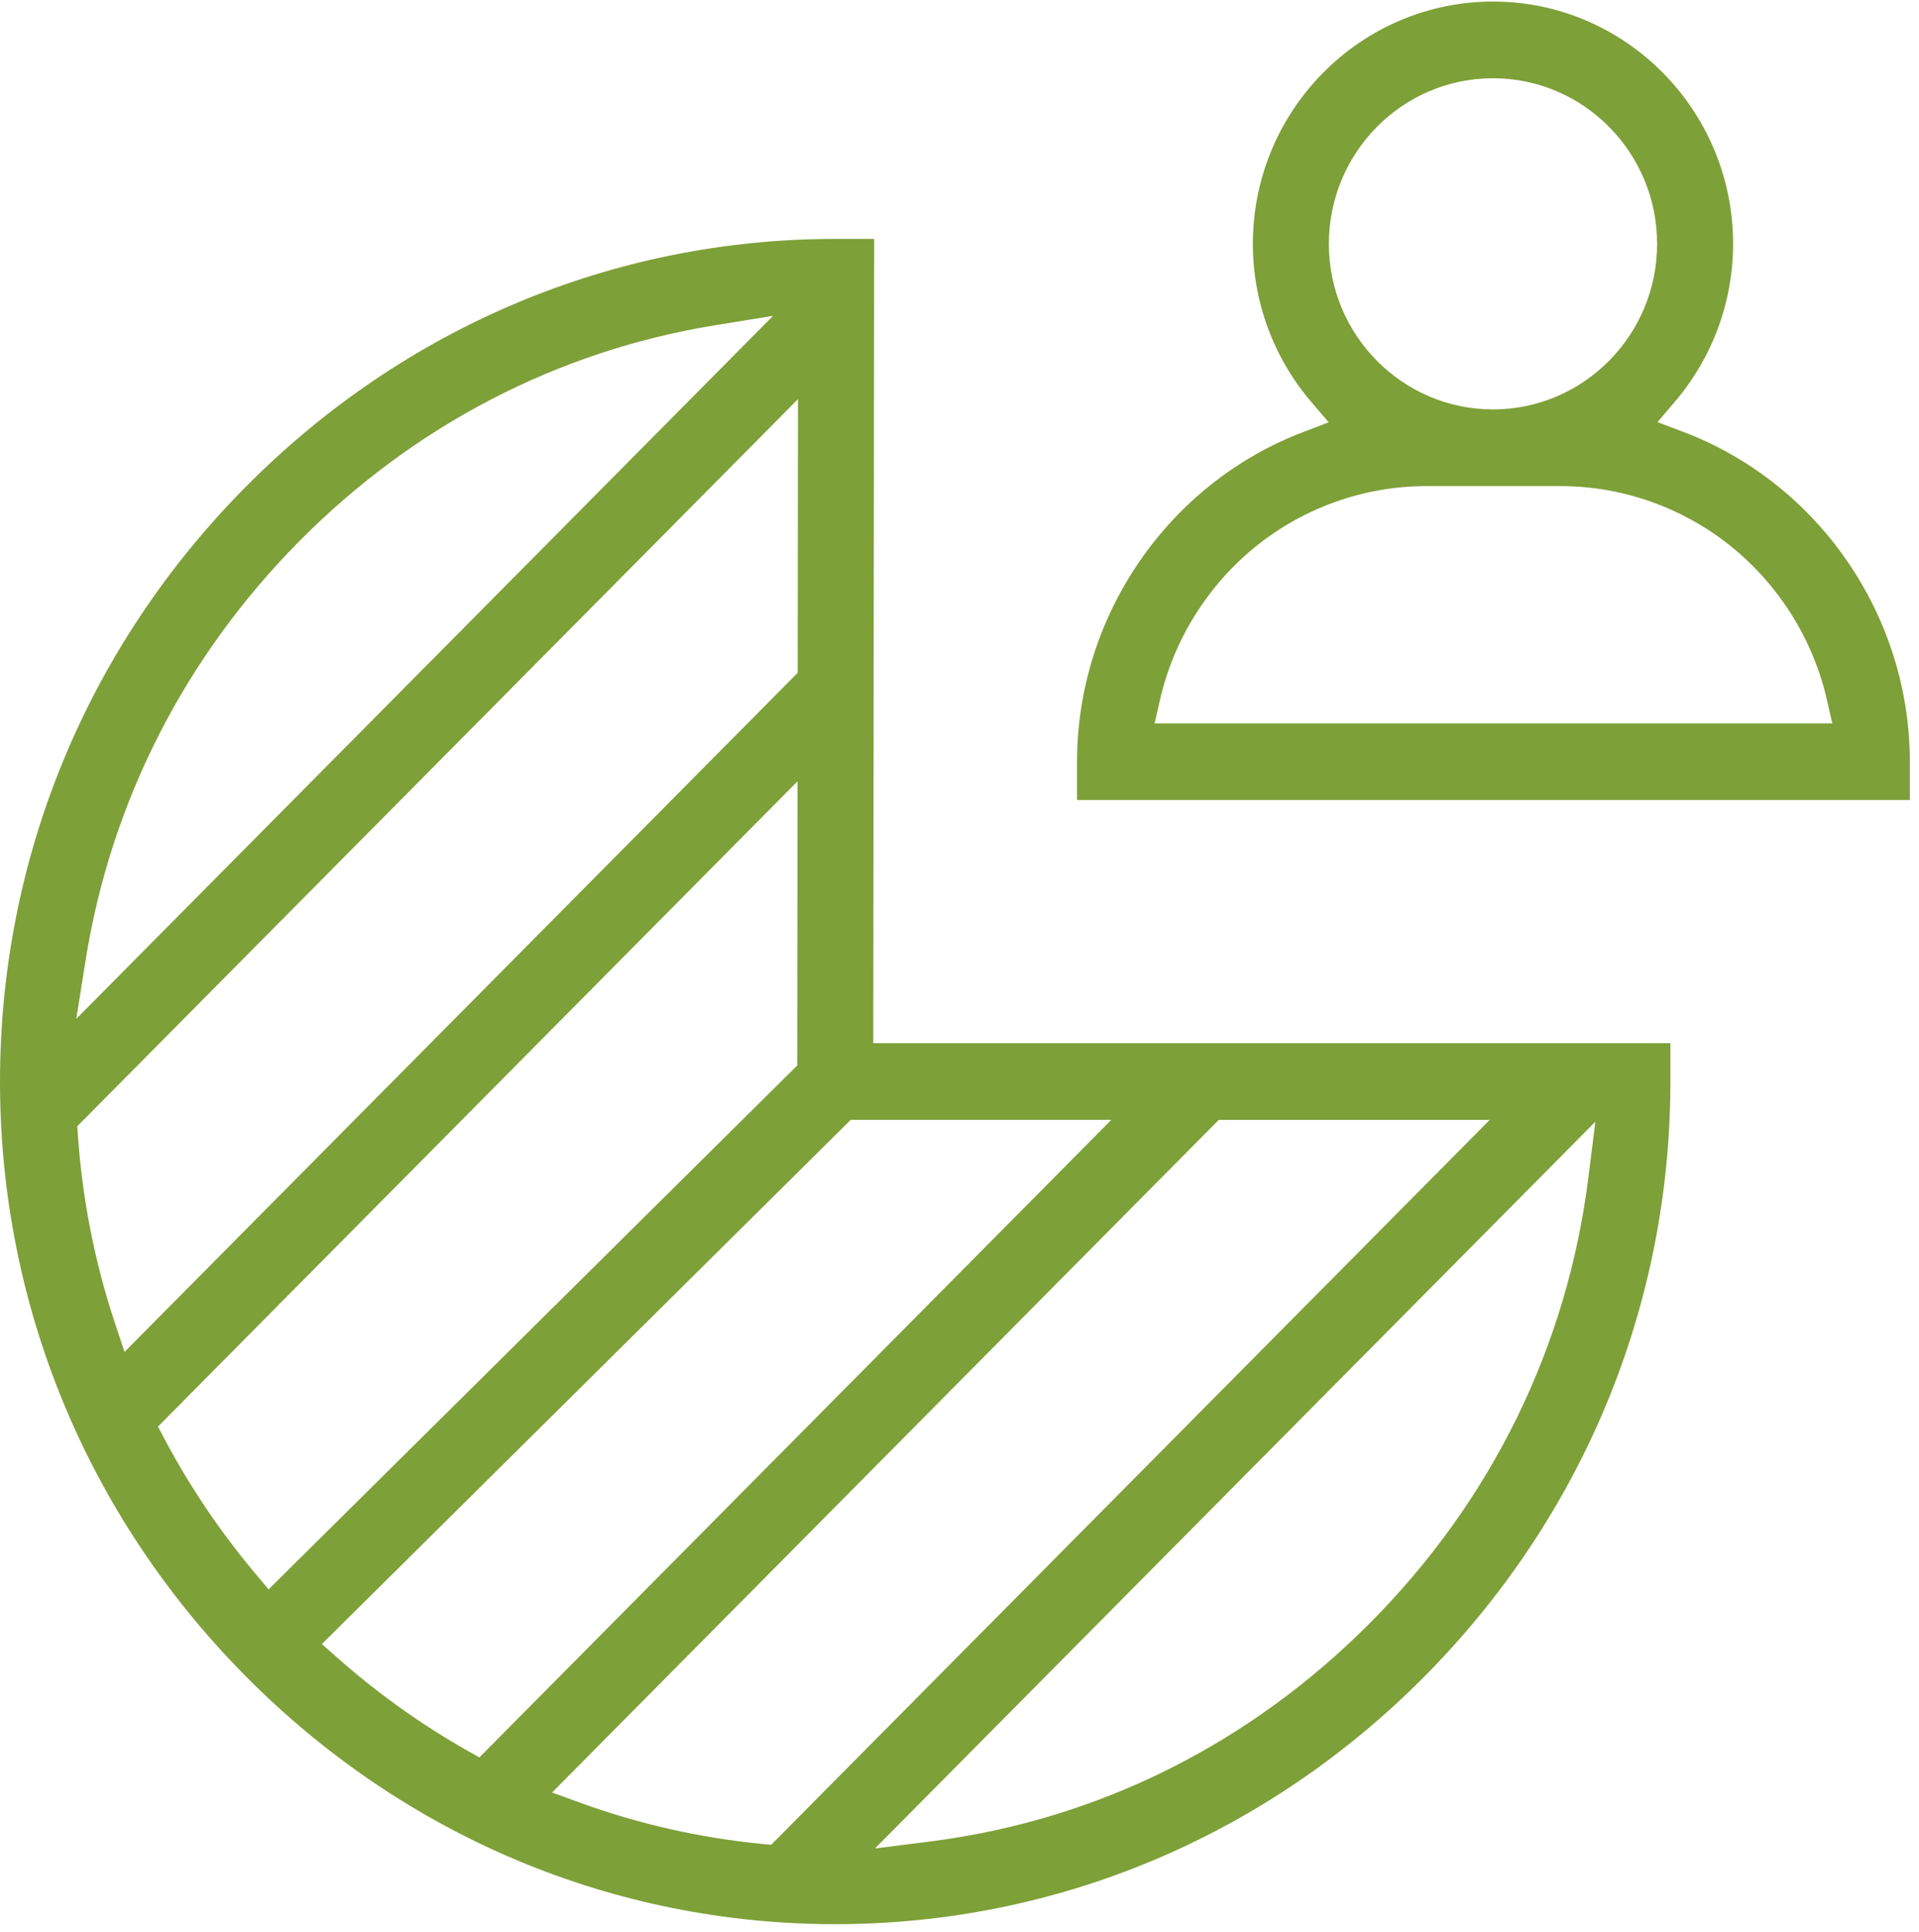
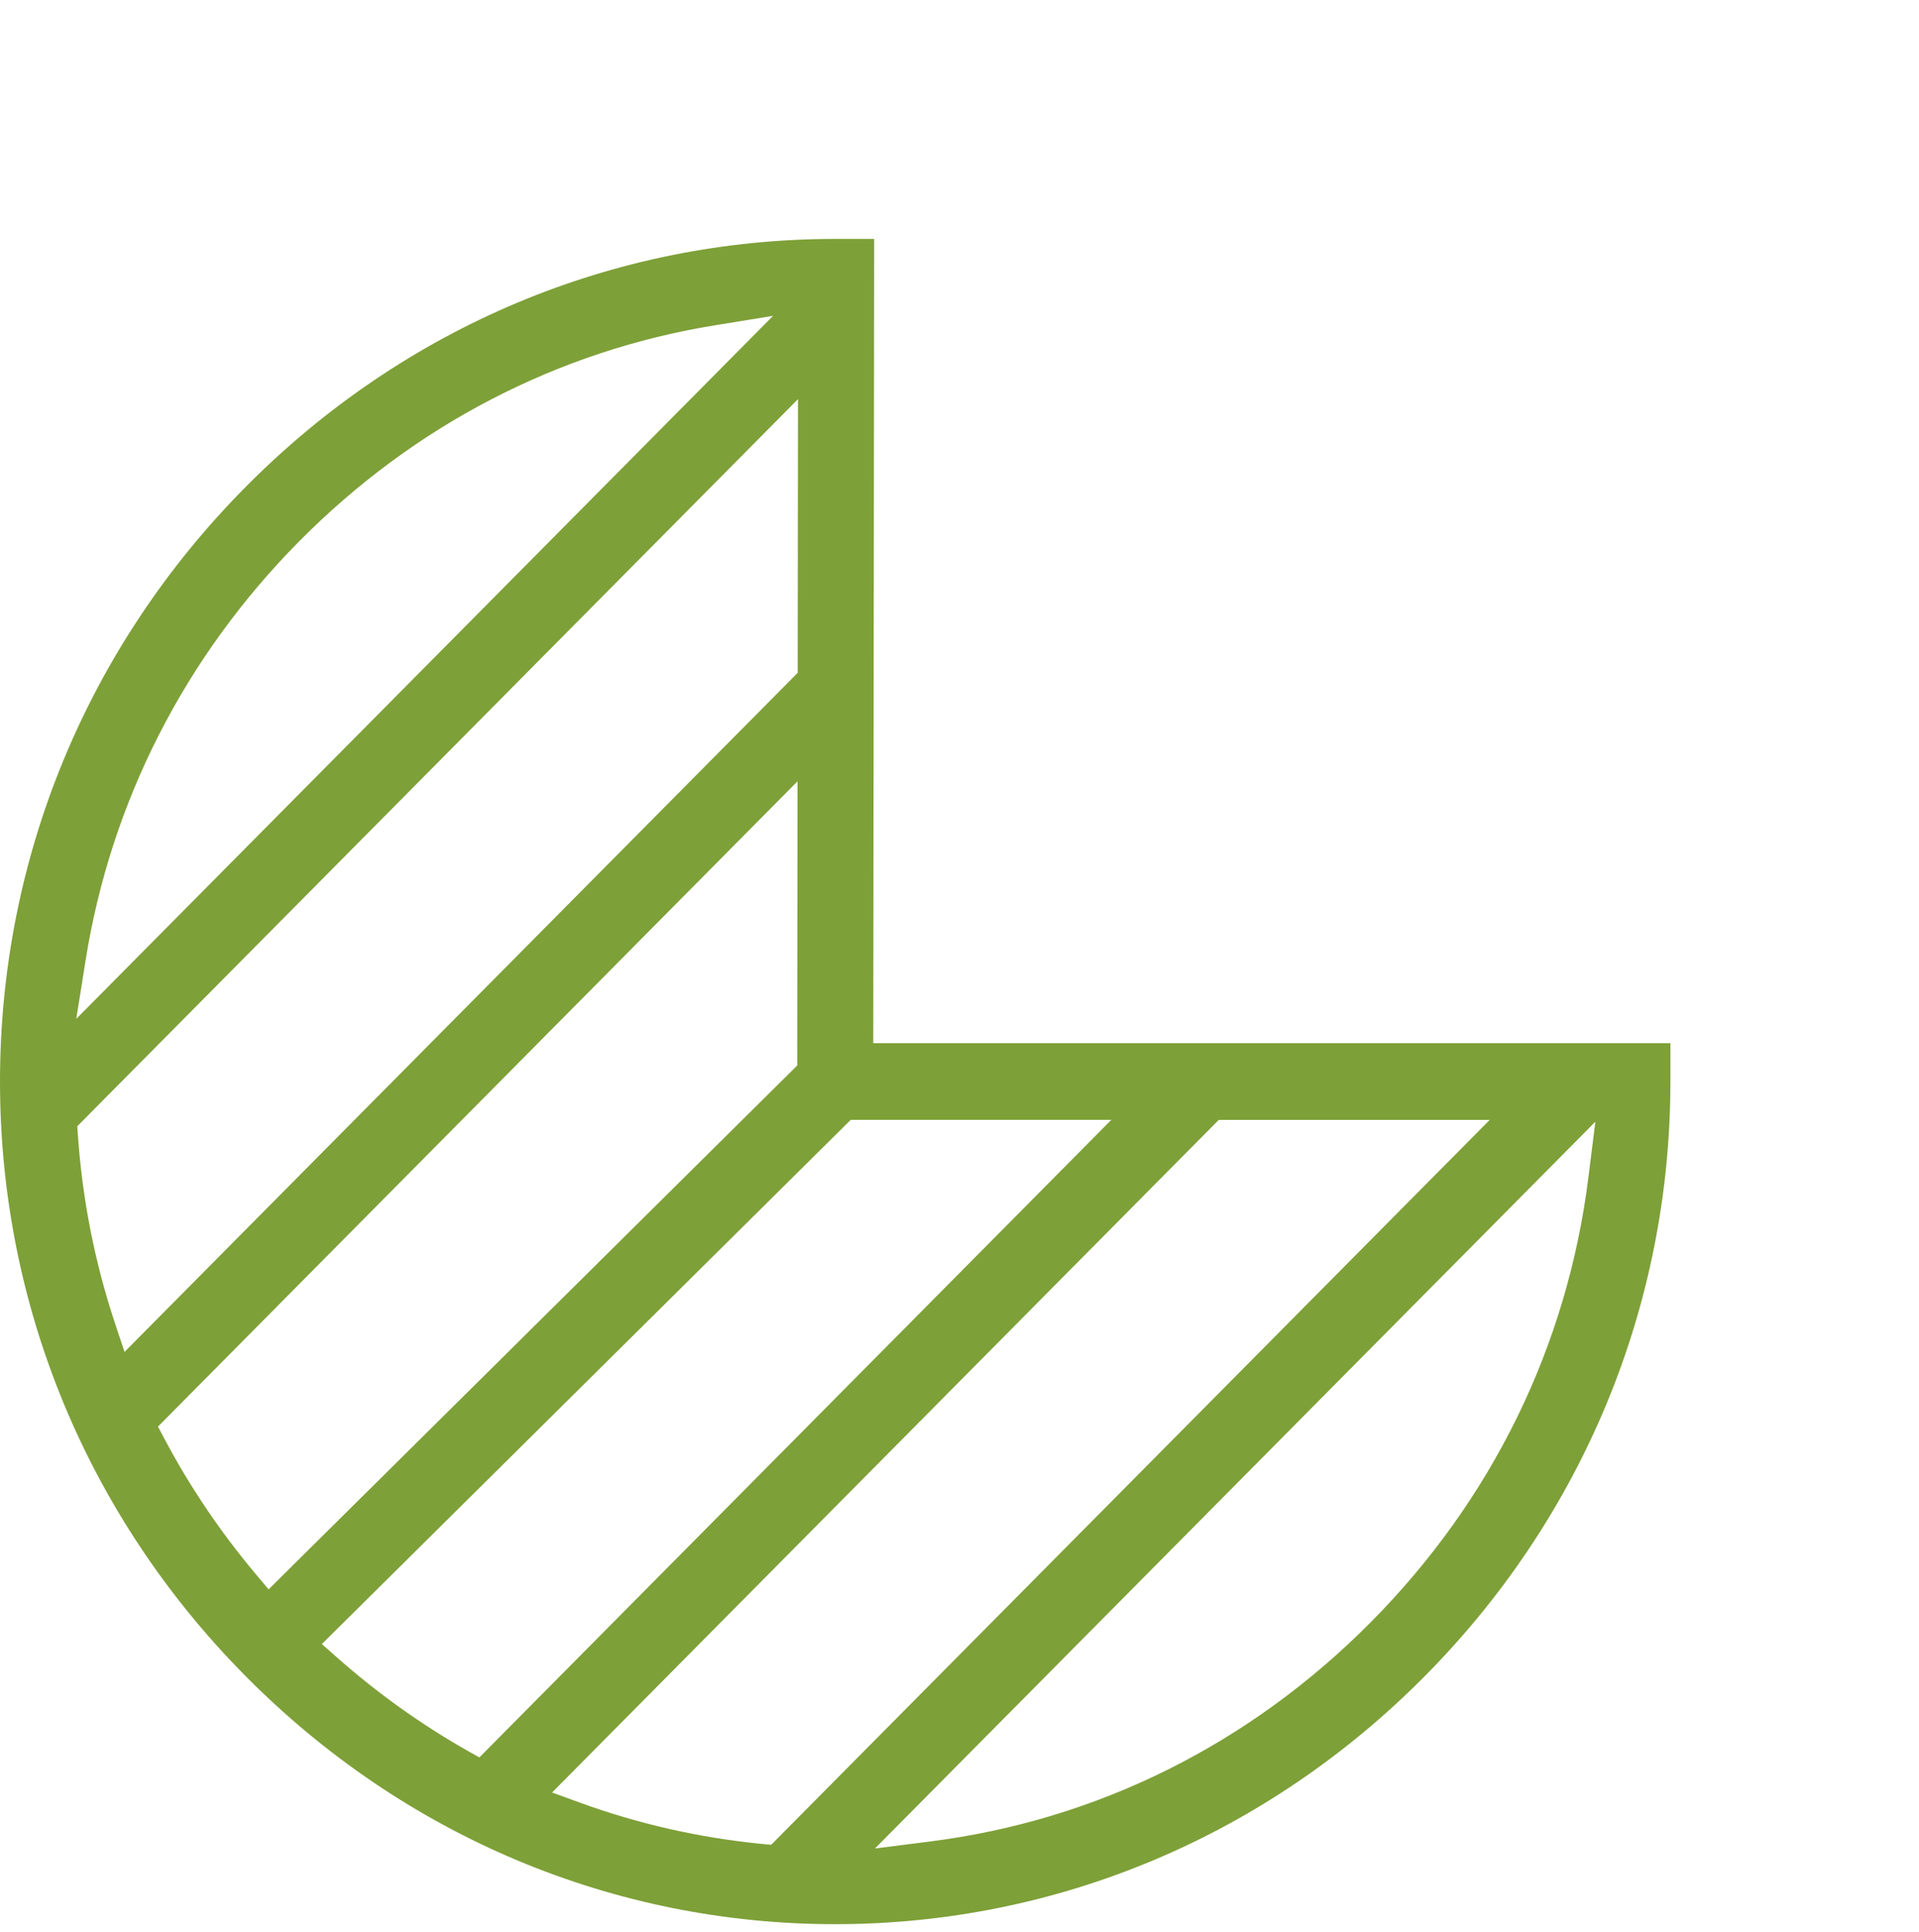
<svg xmlns="http://www.w3.org/2000/svg" width="144" height="145" viewBox="0 0 144 145" fill="none">
-   <path d="M126.29 32.4L124.377 31.677L125.707 30.113C128.508 26.818 130.05 22.624 130.05 18.298C130.05 8.274 121.967 0.117 112.033 0.117C102.098 0.117 94.013 8.274 94.013 18.298C94.013 22.633 95.563 26.835 98.372 30.133L99.702 31.691L97.795 32.42C87.643 36.285 80.82 46.228 80.82 57.159V60.036H143.313V57.159C143.313 46.205 136.473 36.254 126.29 32.4ZM112.033 5.872C118.824 5.872 124.348 11.445 124.348 18.298C124.348 25.15 118.824 30.723 112.033 30.723C105.241 30.723 99.717 25.15 99.717 18.298C99.717 11.445 105.241 5.872 112.033 5.872ZM86.641 54.281L87.044 52.519C88.066 48.037 90.598 43.967 94.17 41.058C97.798 38.103 102.363 36.478 107.022 36.478H117.111C121.77 36.478 126.335 38.103 129.964 41.058C133.538 43.964 136.068 48.037 137.092 52.519L137.492 54.281H86.641Z" fill="#7EA038" />
  <path d="M65.528 78.283L65.596 17.929H62.673C46.04 17.929 30.33 24.536 18.44 36.533C6.549 48.529 0 64.379 0 81.16C0 97.941 6.549 113.791 18.44 125.788C30.33 137.784 46.038 144.392 62.673 144.392C79.308 144.392 95.016 137.784 106.906 125.788C118.797 113.791 125.346 97.941 125.346 81.16V78.283H65.528ZM6.423 72.061C8.322 60.157 13.872 49.278 22.471 40.6C26.773 36.262 31.618 32.69 36.865 29.968C42.112 27.244 47.756 25.366 53.657 24.409L58.011 23.701L5.724 76.454L6.423 72.061ZM8.61 99.243C7.106 94.706 6.175 89.971 5.844 85.169L5.798 84.516L59.881 29.951L59.858 50.488L9.344 101.449L8.61 99.243ZM19.162 118.086C16.532 114.955 14.243 111.559 12.353 107.996L11.853 107.054L59.846 58.63L59.824 79.953L20.155 119.269L19.162 118.086ZM35.026 131.347C31.583 129.391 28.314 127.052 25.308 124.394L24.152 123.371L63.838 84.035H83.393L35.971 131.879L35.026 131.347ZM57.868 138.435L57.197 138.372C52.527 137.917 47.933 136.877 43.542 135.281L41.427 134.512L91.456 84.037H111.788L57.868 138.435ZM119.193 88.344C117.612 101.003 111.971 112.544 102.872 121.721C93.776 130.897 82.337 136.592 69.793 138.187L65.656 138.712L119.716 84.173L119.193 88.344Z" fill="#7EA038" />
</svg>